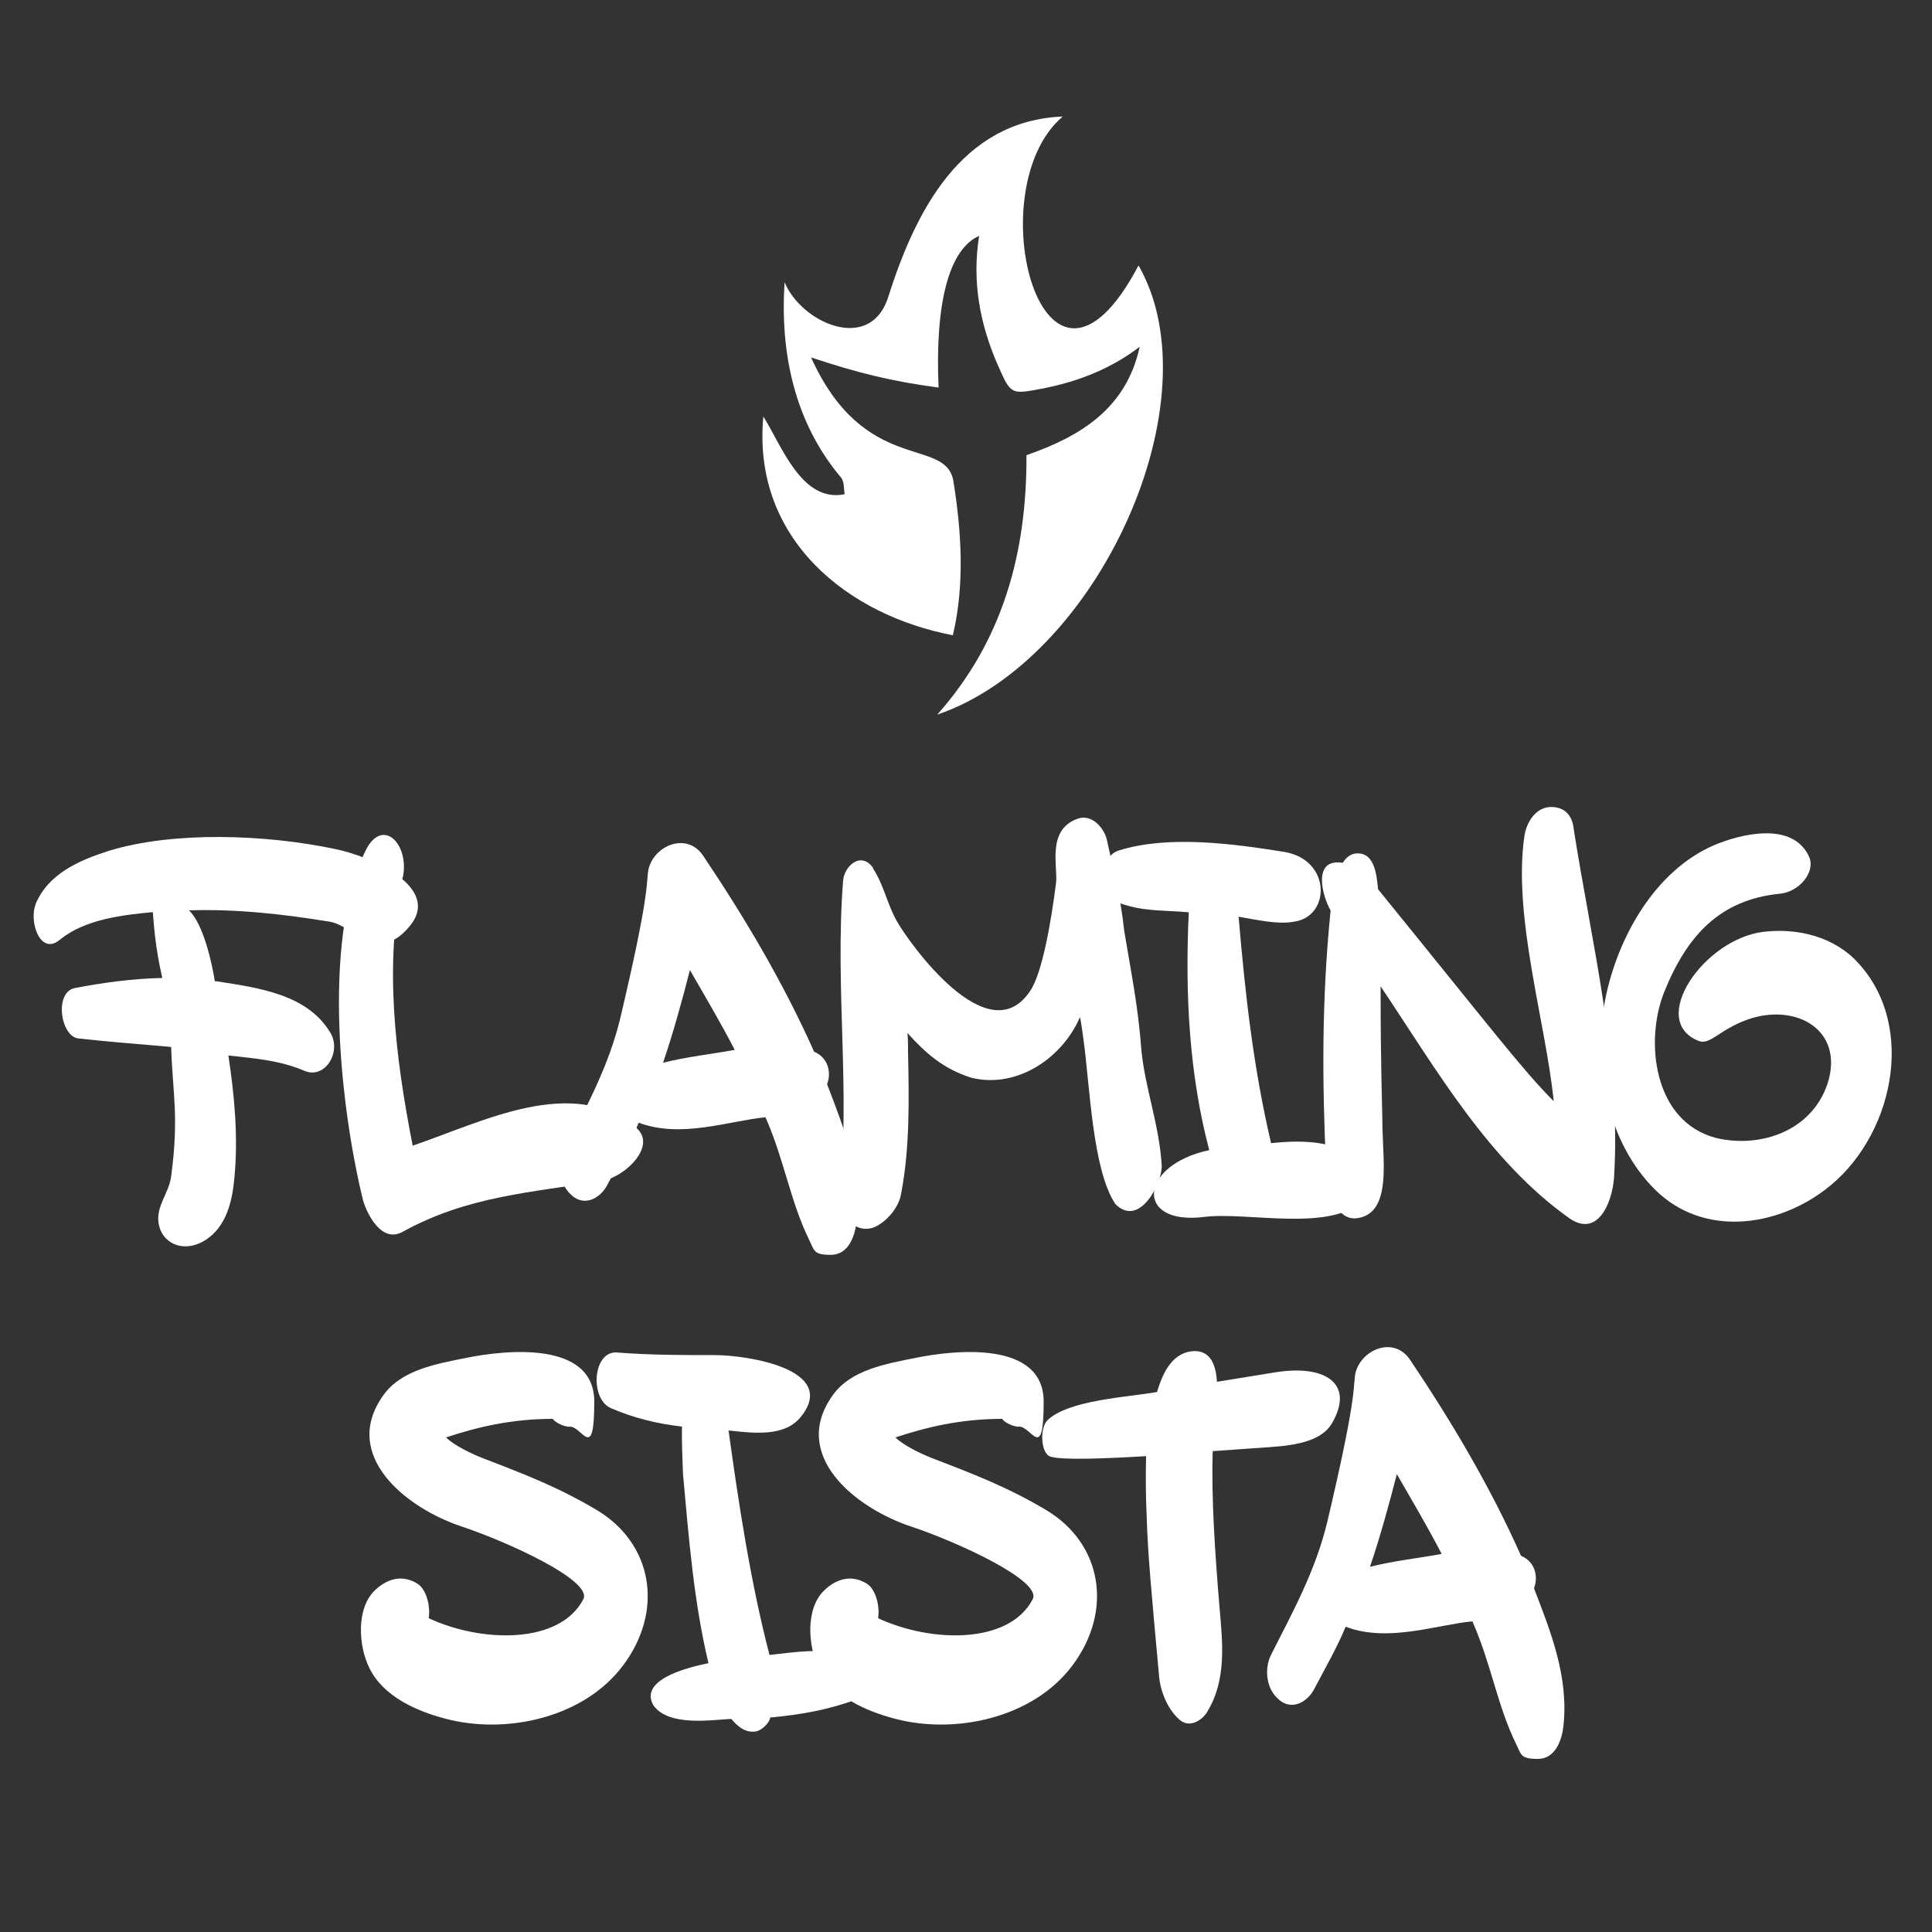
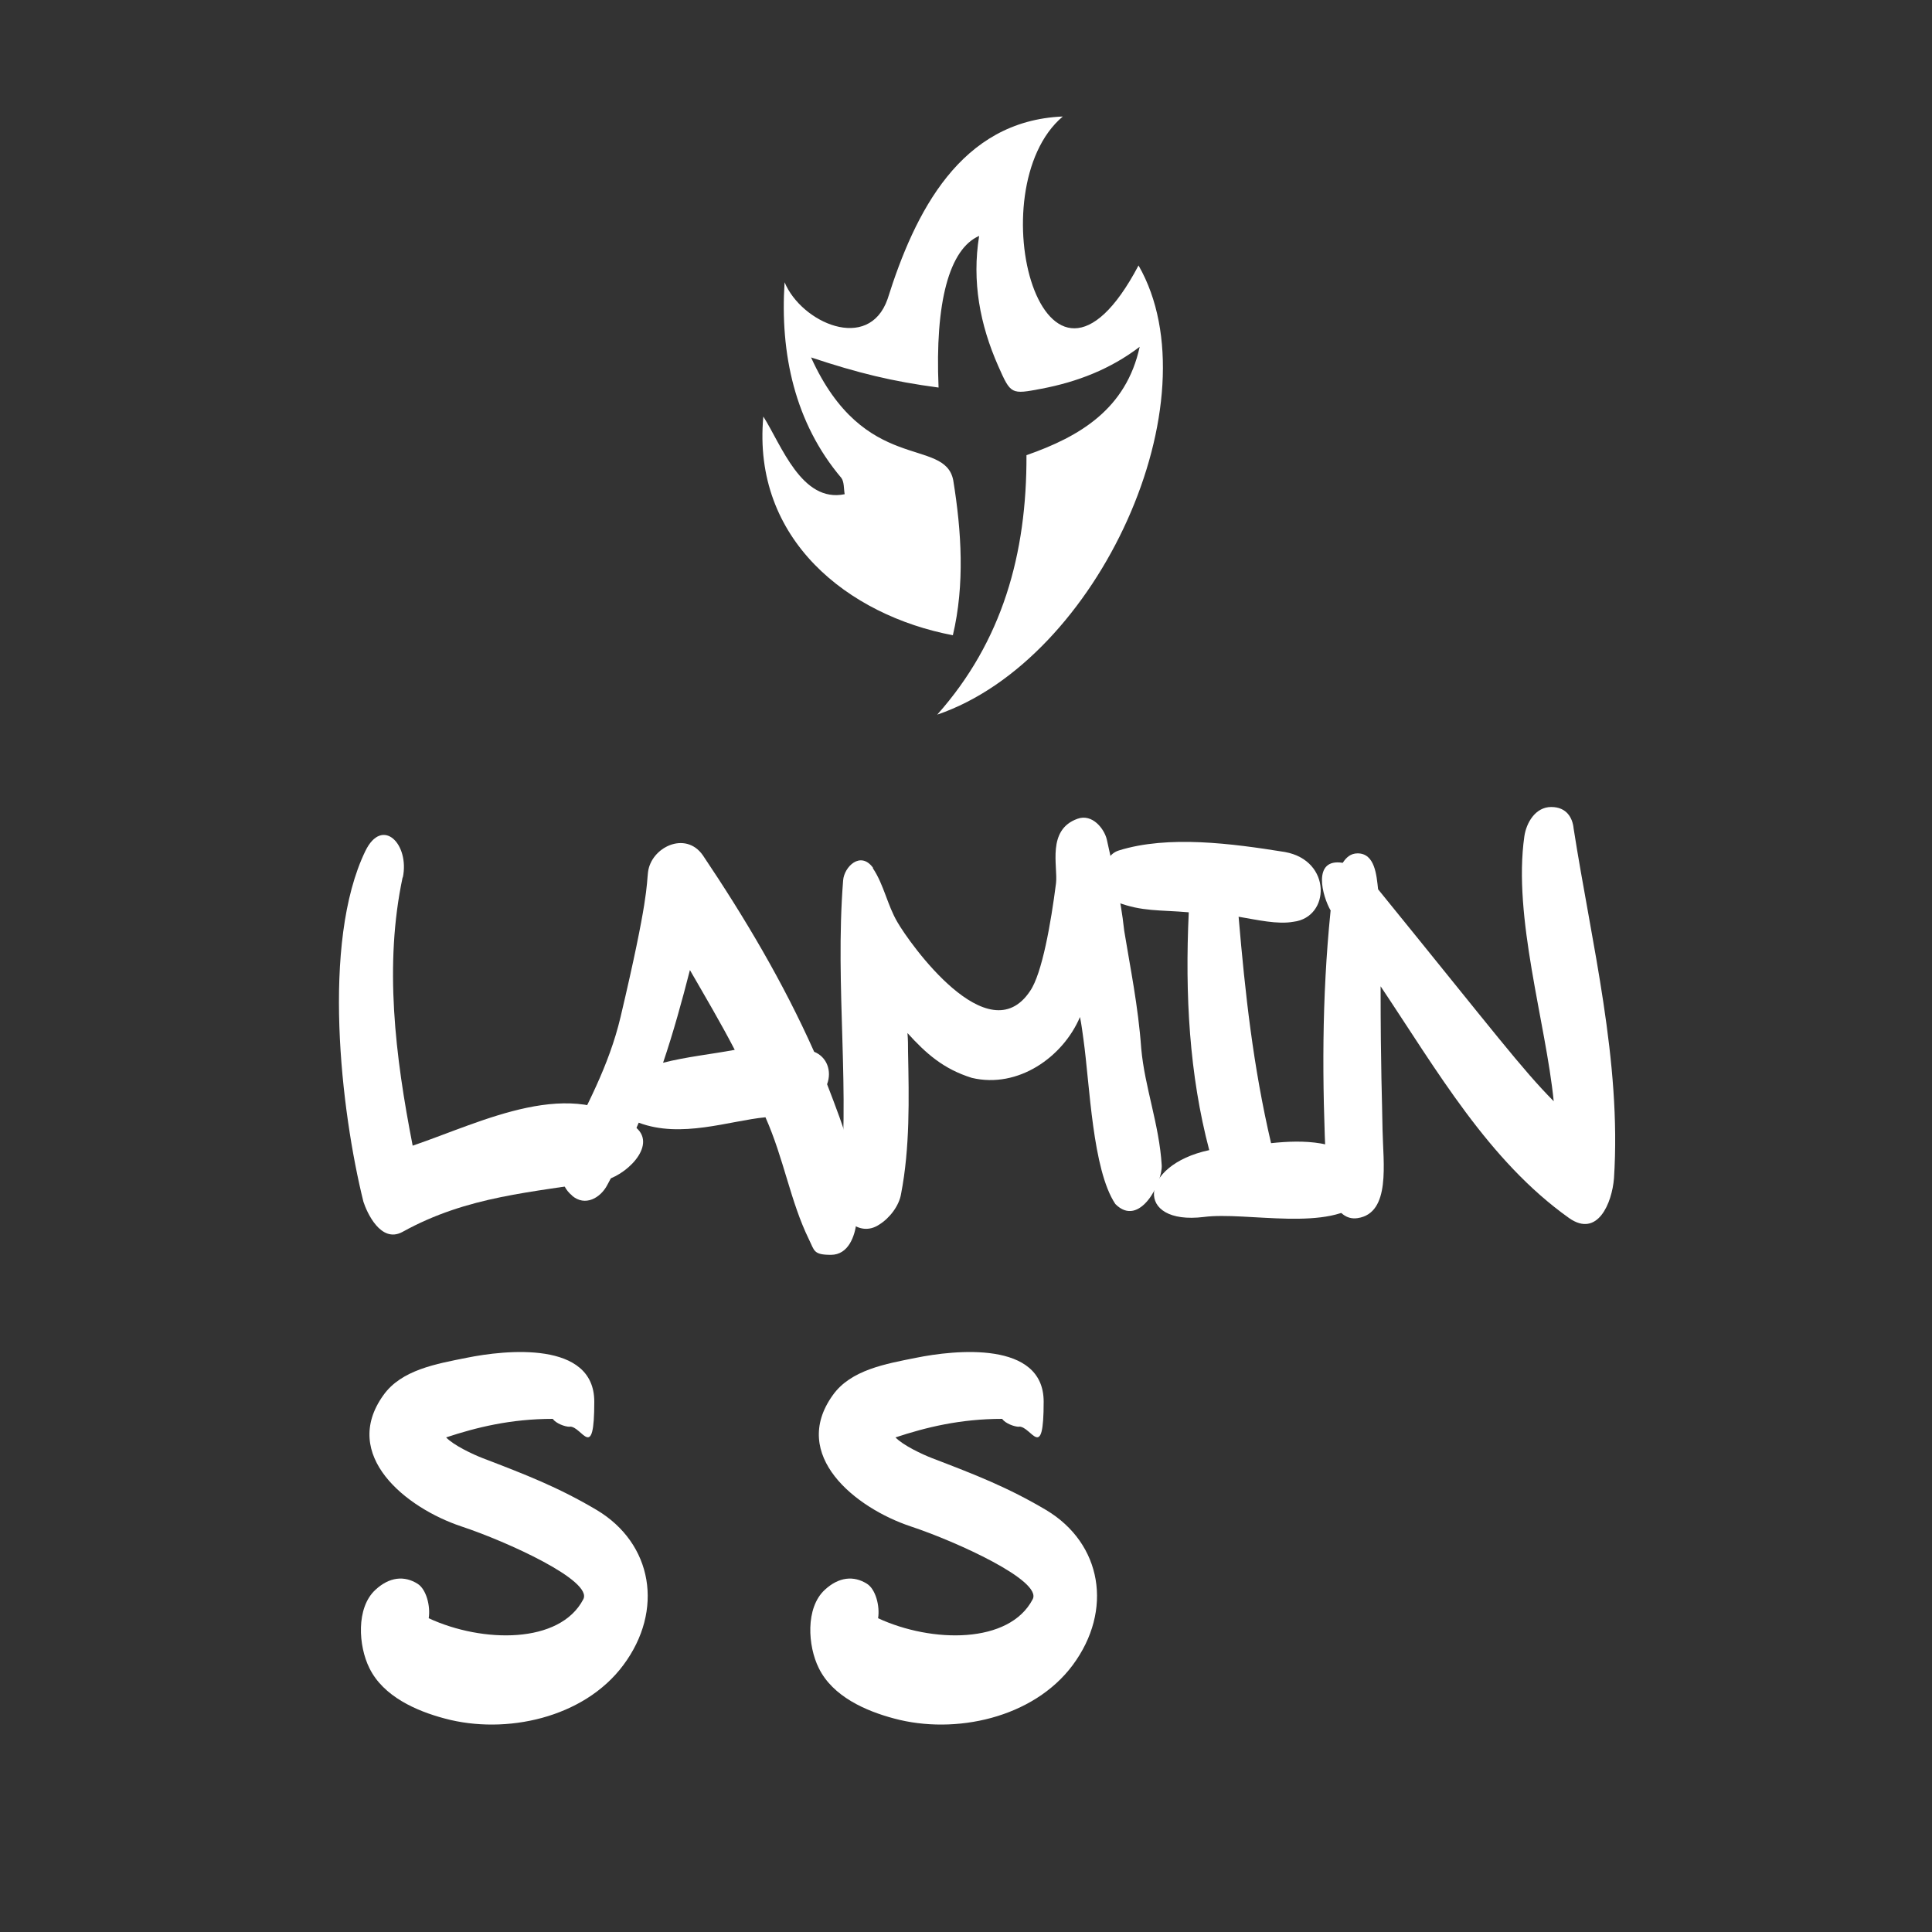
<svg xmlns="http://www.w3.org/2000/svg" id="Ebene_1" viewBox="0 0 1000 1000">
  <rect x="0" y="0" width="1000" height="1000" fill="#333333" stroke="none" />
  <defs>
    <style>.cls-1{fill:#fff;}</style>
  </defs>
-   <path class="cls-1" d="M18.4,468c6.5-15.7,22.5-22.7,37.9-27.6,33.6-10.3,81.3-8.5,116.9-1,18.3,3.6,55.5,19.6,39,39.8s-28.7.3-41.3-2.1c-24-3.9-48.3-6.7-73.1-5.9,7.7,7.2,12.1,28.4,13.4,36.7h.8c21.9,3.4,47.2,6.7,59.1,26.8,5.7,9.8-2.8,24-13.4,19.6-12.4-5.2-23-6.2-39.5-8,3.1,20.4,5.2,42.1,3.1,63.5-1,10.8-3.6,25.3-15.7,32.5-11.1,6.5-21.9,1-23.5-9-1.5-9,5.4-15.7,6.5-24.5,4.1-31,.8-42.3,0-66.6v-.3c-16.3-1.5-32.3-2.6-48-4.4-9.3-1-12.7-24-1.8-26.1,14.7-2.8,29.9-4.9,45.2-5.2-3.9-17-4.4-28.7-4.9-34.1-15.5,1.5-34.9,3.6-48,14.2-10.3,8.8-16.3-9.6-12.6-18.3Z" />
  <path class="cls-1" d="M208.4,454.1c-9.6,45.2-3.9,92.4,5.2,138.9,36.4-12.4,82.9-36.9,115.7-9.3,11.1,9.6-6.2,25.6-17.3,27.4-36.4,6.2-69.7,7.7-103.8,26.6-11.1,5.9-18.3-10.1-20.1-15.7-11.6-46.7-21.9-134.2,1-181.5,8.8-18.1,23-3.6,19.4,13.7Z" />
  <path class="cls-1" d="M296.1,618.8c-6.7-5.4-7.7-16-4.1-23.2,11.4-22.5,23.2-43.9,29.2-69.2,14.5-61.4,13.4-68.4,14.2-74.9,1.5-12.9,19.4-21.7,28.4-8.8,21.7,32.3,41.6,65.8,57.6,101.7,6.5,2.6,9.3,9.8,6.7,16.8,8.5,22.2,18.1,45.7,15.2,71.5-.8,7-4.1,16.8-13.2,16.8s-8.5-2.1-11.4-8c-9.6-19.6-12.9-41.6-22.5-63.2-18.8,1.8-43.6,11.1-65.6,2.8-4.6,11.1-10.6,21.4-16.3,32.3-3.4,6.5-11.4,11.4-18.3,5.4ZM343.1,550.1c12.1-3.1,24.8-4.4,37.2-6.7-7.2-13.9-15.2-27.4-23.2-41.3-4.1,16-8.5,32-13.9,48Z" />
  <path class="cls-1" d="M451.8,449.4c5.7,8.5,7.5,19.1,12.7,27.9,6.2,10.8,47,68.4,68.7,35.6,6.2-9,10.8-35.4,13.4-55.8,1-8.8-4.9-27.6,11.1-33.3,7.7-2.8,13.9,5.2,15.2,10.8,3.6,17,7,28.9,9,47.2,3.1,19.1,7.2,38.7,8.8,60.9,1.8,20.1,9.3,39.2,10.6,60.4.5,8.8-11.4,32.8-24,20.1-11.9-17.8-13.2-61.7-16.5-85.2-.5-3.6-1-7.7-1.8-11.6-8.8,20.7-32,37.2-56,31.5-14.7-4.6-23.7-12.6-33.3-23.2.3,3.4.3,6.5.3,9.6.5,24.5,1,49.8-3.6,73.6-1,6.2-5.9,12.6-11.4,16-10.6,7-21.7-4.6-20.7-14.5,6.2-53.4-2.3-107.9,2.1-163.7.5-7,9-15.5,15.5-6.5Z" />
  <path class="cls-1" d="M615.2,472.2c-15-1.3-24-.3-36.9-5.2-7.7-2.8-10.6-23.2.8-26.8,25.6-8,58.6-3.6,86,.8,24.3,4.4,23.5,33.8,4.4,36.1-8.3,1.5-18.8-1-28.4-2.6,3.4,39.8,7.5,77.4,16.8,117.2,16.8-1.8,35.9-1.5,47.8,11.1,4.1,4.1,4.4,13.9,0,18.3-16.8,17-60.4,5.9-82.6,8.8-35.9,4.4-33.8-26.8,2.8-34.6-10.3-39-12.6-80.3-10.6-123.1Z" />
  <path class="cls-1" d="M688.8,471.4c-4.4-7.5-9.8-27.4,6.2-24.8,1.8-2.8,4.1-4.9,7.7-4.9,9,0,9.8,11.4,10.6,18.6,61.4,75.6,74.3,92.9,90.9,109.7-4.1-40.8-21.2-95.3-15.2-137.1,1-7,5.7-15.2,13.9-15.2s11.1,5.9,11.6,11.1c9.3,59.6,24.8,120.3,20.9,181-1,12.9-8.5,31-23.2,20.7-41.8-29.7-68.4-76.4-97.6-120,0,43.4.8,58.9,1,74.3.3,17,4.4,43.1-12.9,45.7-11.9,1.8-16-16-16.3-25.8-2.1-44.9-2.3-87.8,2.3-133.2Z" />
-   <path class="cls-1" d="M921.1,462.6c-30.7,3.1-47.8,21.4-59.6,50.6-10.3,25.3-5.9,67.6,27.1,75.9,22.7,5.2,49-3.6,57.3-28.1,9-27.9-16.3-42.1-41.3-33.3-14.7,5.2-19.4,13.4-25.3,11.1-26.6-10.3,2.6-52.9,33.6-56.5,17.6-2.1,36.4,2.6,48.5,15.7,31.5,33.6,18.1,91.9-17,118-25.3,19.1-62.7,24.3-87.5,0-25-24.5-32.5-64.5-26.1-98.4,6.2-31.8,25.6-67.1,56.8-80.3,12.9-5.4,40.3-12.6,48.8,6.2,3.4,7.7-4.9,18.1-15.2,19.1Z" />
  <path class="cls-1" d="M294.9,738.5c-2.6,0-7.2-1.8-8.8-4.1-21.7,0-39.5,4.4-55.2,9.6,3.9,4.1,13.9,8.8,19.1,10.8,22.2,8.5,39,15,58.9,26.8,28.9,17.3,34.9,51.9,13.7,80.3-20.4,27.4-60.9,36.1-92.4,27.6-14.7-3.9-31.8-11.4-39-26.1-5.7-11.4-7-31.2,3.1-40.5,7.2-6.7,15-7.5,21.9-3.1,4.4,2.8,6.7,11.4,5.7,17.8,27.9,12.9,67.9,13.4,80-9.8,5.2-9.6-39.5-29.9-63-37.7-28.9-9.6-62.7-36.9-40.5-67.9,9.3-13.2,27.6-16.3,43.1-19.4,20.1-4.1,66.1-9,66.1,22.7s-6.2,12.9-12.6,12.9Z" />
-   <path class="cls-1" d="M366.7,860.8c-7.5-31.2-10.1-63.8-13.2-98.1-.8-20.1-.5-22.2-.5-24.3-12.9-1.5-25-4.4-36.9-9.6-11.1-4.9-9.3-30.5,3.9-28.7,16.8,1.3,33.8,1.3,50.1,1.3s64.3,7.2,44.4,32c-8.3,10.3-24,8.5-37.4,7,5.2,37.7,11.4,78.7,21.2,116.2,12.6-1.3,34.1-5.2,45.7,3.4,5.7,4.4,5.7,16.5,0,19.4-15.7,5.7-28.7,8-45.4,9.6,0,2.3-4.1,6.7-7.5,7.2-5.4.8-9.3-2.6-12.6-6.5-10.3.5-32.3,4.1-40.3-7-7.2-12.7,15-19.1,28.7-21.9Z" />
  <path class="cls-1" d="M527.5,738.5c-2.6,0-7.2-1.8-8.8-4.1-21.7,0-39.5,4.4-55.2,9.6,3.9,4.1,13.9,8.8,19.1,10.8,22.2,8.5,39,15,58.9,26.8,28.9,17.3,34.8,51.9,13.7,80.3-20.4,27.4-60.9,36.1-92.4,27.6-14.7-3.9-31.8-11.4-39-26.1-5.7-11.4-7-31.2,3.1-40.5,7.2-6.7,15-7.5,21.9-3.1,4.4,2.8,6.7,11.4,5.7,17.8,27.9,12.9,67.9,13.4,80-9.8,5.2-9.6-39.5-29.9-63-37.7-28.9-9.6-62.7-36.9-40.5-67.9,9.3-13.2,27.6-16.3,43.1-19.4,20.1-4.1,66.1-9,66.1,22.7s-6.2,12.9-12.7,12.9Z" />
-   <path class="cls-1" d="M630,715.2l30.2-4.9c25.6-4.1,41,5.7,29.4,26.1-4.9,8.8-17,11.6-32,12.6l-29.9,2.1c-.8,24.8,1.3,54.2,3.6,81.8,1.5,17.3,3.6,36.4-6.2,52.7-2.1,4.1-8.5,8.8-13.7,5.2-6.5-4.9-10.6-14.7-11.4-22.5-3.9-43.1-5.9-63.2-6.5-83.9-.5-10.1-.5-20.4-.3-30.7-21.7,1.3-43.1,2.1-49.3.3-5.2-1.3-5.9-14.7-1.8-18.8,10.6-10.6,42.3-12.1,56.8-14.7,3.1-10.8,8.5-20.9,19.4-21.2,8.3,0,11.1,7.2,11.6,16Z" />
-   <path class="cls-1" d="M662,879.7c-6.7-5.4-7.7-16-4.1-23.2,11.4-22.5,23.2-43.9,29.2-69.2,14.5-61.4,13.4-68.4,14.2-74.9,1.5-12.9,19.4-21.7,28.4-8.8,21.7,32.3,41.6,65.8,57.6,101.7,6.5,2.6,9.3,9.8,6.7,16.8,8.5,22.2,18.1,45.7,15.2,71.5-.8,7-4.1,16.8-13.2,16.8s-8.5-2.1-11.4-8c-9.6-19.6-12.9-41.6-22.5-63.2-18.8,1.8-43.6,11.1-65.6,2.8-4.6,11.1-10.6,21.4-16.3,32.3-3.4,6.5-11.4,11.4-18.3,5.4ZM709,811c12.1-3.1,24.8-4.4,37.2-6.7-7.2-13.9-15.2-27.4-23.2-41.3-4.1,16-8.5,32-13.9,48Z" />
  <path class="cls-1" d="M531.3,235.6c27.8-9.7,51.6-24,58.6-56.1-15.2,11.6-32.4,18.2-50.8,21.7-15.8,3-15.9,3-22.4-11.7-9.5-21.5-13.7-43.8-9.9-67.4-15.5,6.8-22.9,34.4-21,78.5-24.1-3.2-41.6-7.5-66-15.6,27.6,61,69.2,40.9,73.6,63.6,4.3,26.5,6,54-.2,80.2-54.2-10.3-104-49.6-98.1-113.2,9.4,14.8,19.8,44.8,42.1,40.2-.5-2.8-.2-6.3-1.7-8.4-24.2-28.6-31.8-64.5-29.4-101.3,8.7,20.9,43.5,36.5,53.3,8.7,14.1-44.9,37.7-92.3,90.7-94.5-44.7,37.7-9.9,170.2,39.2,77.1,40,69.7-20.6,204-104.2,232.5,33.7-37.9,46.4-83.2,46.2-134.3Z" />
</svg>